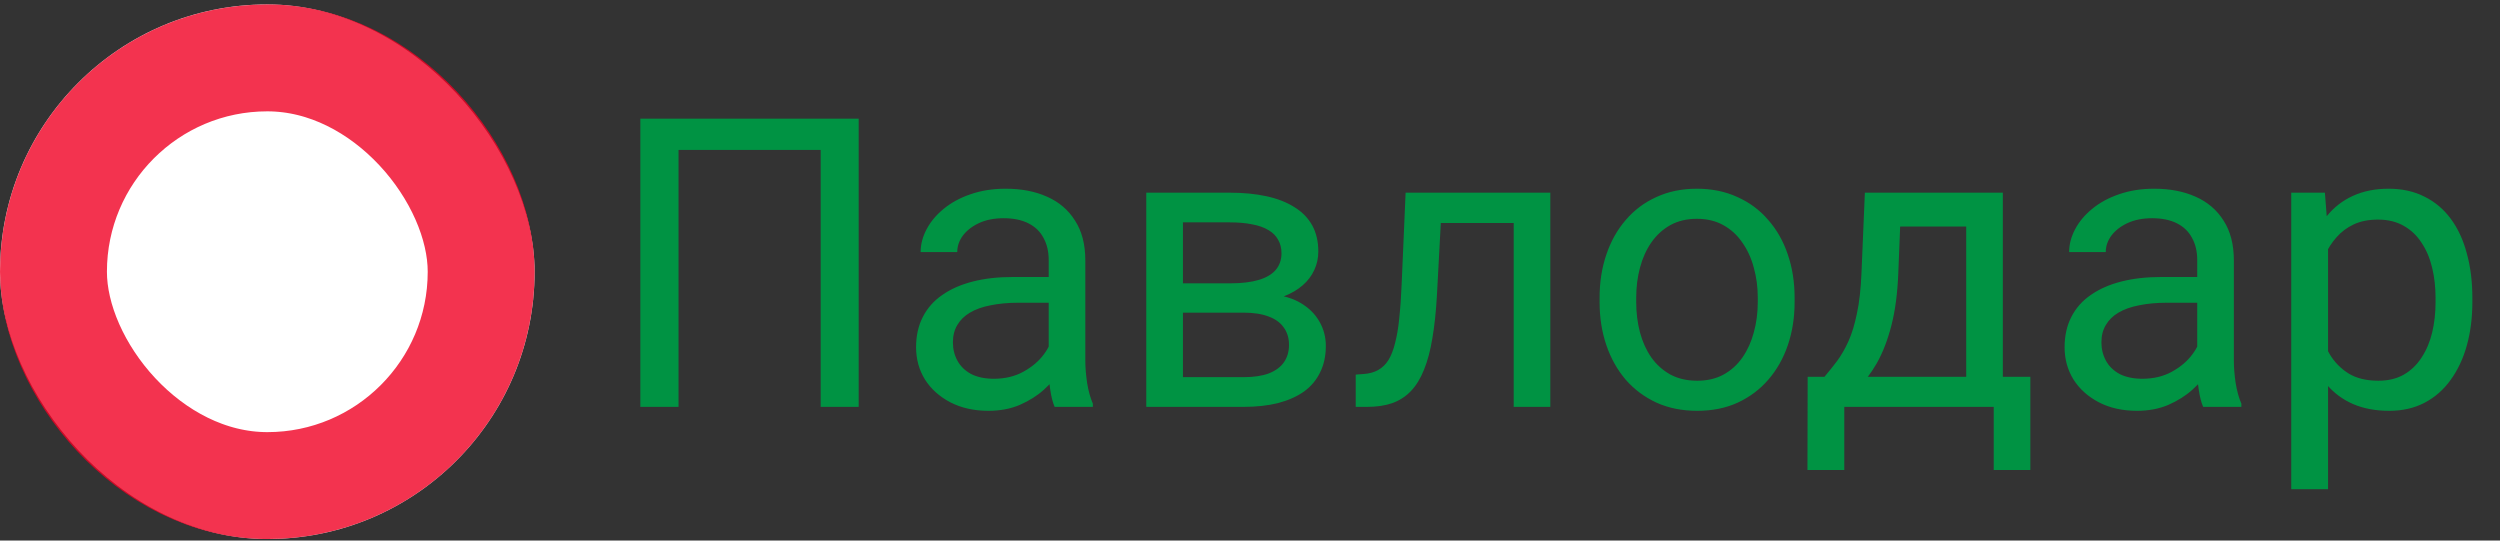
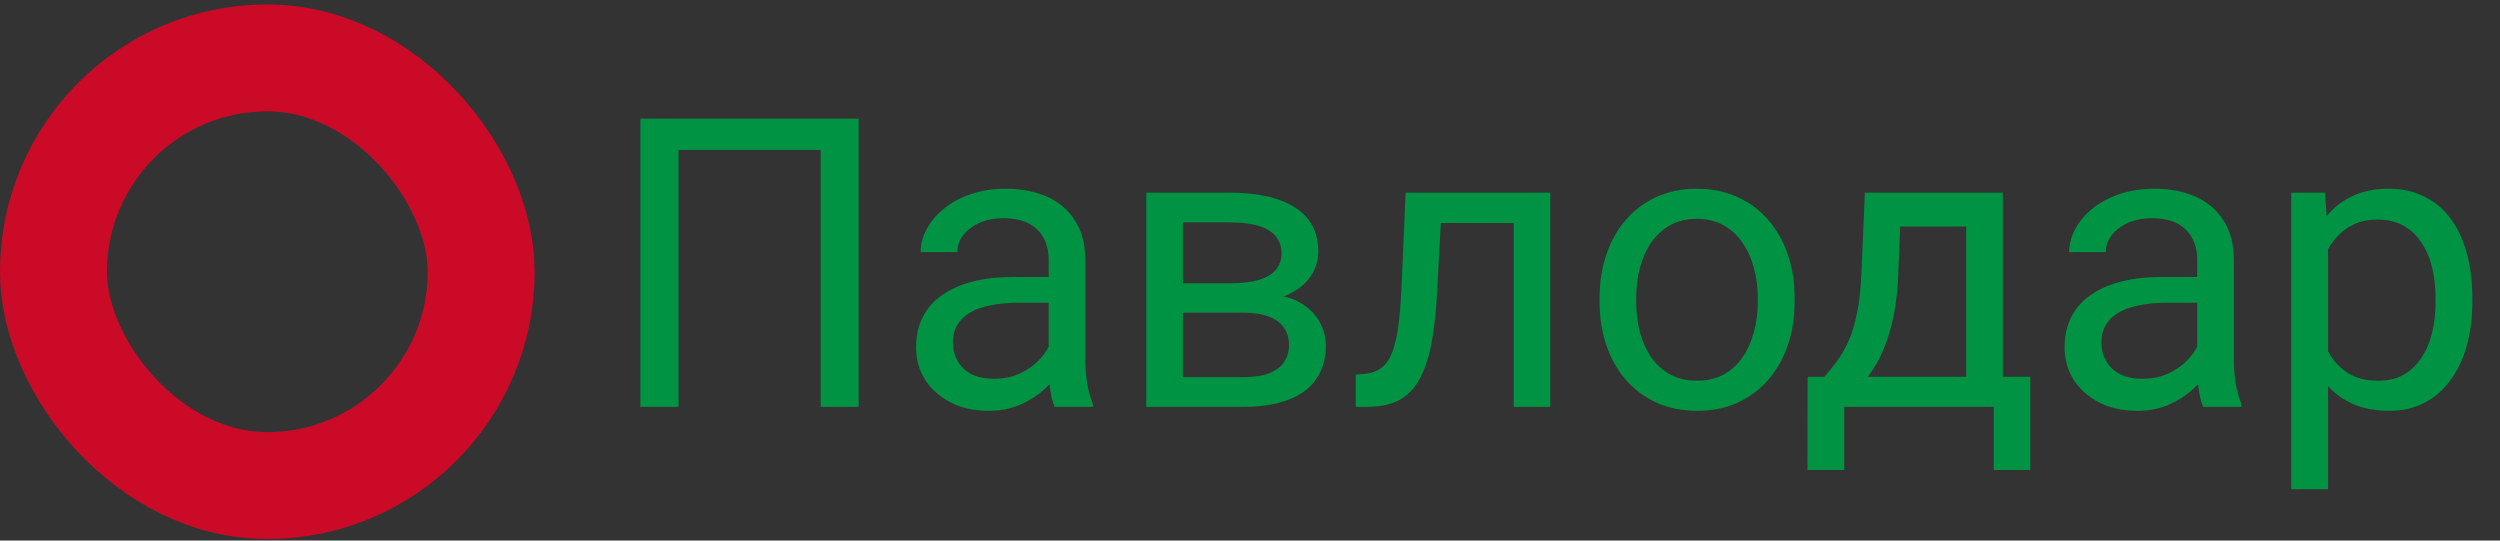
<svg xmlns="http://www.w3.org/2000/svg" width="111" height="24" viewBox="0 0 111 24" fill="none">
  <rect x="0" y="0" width="111" height="24" fill="#333333" stroke="none" />
-   <rect y="0.196" width="23.737" height="23.737" rx="11.869" fill="white" />
  <rect x="2.374" y="2.57" width="18.99" height="18.99" rx="9.495" stroke="#F00023" stroke-opacity="0.8" stroke-width="4.747" />
  <path d="M38.125 5.268V18.065H36.438V6.656H30.127V18.065H28.431V5.268H38.125ZM46.562 16.439V11.543C46.562 11.168 46.486 10.843 46.334 10.568C46.188 10.286 45.965 10.069 45.666 9.917C45.367 9.765 44.998 9.689 44.559 9.689C44.148 9.689 43.788 9.759 43.477 9.9C43.173 10.04 42.933 10.225 42.757 10.453C42.587 10.682 42.502 10.928 42.502 11.191H40.876C40.876 10.852 40.964 10.515 41.14 10.181C41.315 9.847 41.567 9.545 41.895 9.276C42.23 9 42.628 8.783 43.091 8.625C43.56 8.461 44.081 8.379 44.655 8.379C45.347 8.379 45.956 8.496 46.483 8.731C47.017 8.965 47.433 9.319 47.731 9.794C48.036 10.263 48.188 10.852 48.188 11.561V15.99C48.188 16.307 48.215 16.644 48.268 17.001C48.326 17.358 48.411 17.666 48.523 17.924V18.065H46.826C46.744 17.877 46.68 17.628 46.633 17.317C46.586 17.001 46.562 16.708 46.562 16.439ZM46.844 12.299L46.861 13.441H45.218C44.755 13.441 44.342 13.48 43.978 13.556C43.615 13.626 43.31 13.735 43.065 13.881C42.818 14.027 42.631 14.212 42.502 14.435C42.373 14.652 42.309 14.906 42.309 15.199C42.309 15.498 42.376 15.771 42.511 16.017C42.645 16.263 42.848 16.459 43.117 16.606C43.393 16.746 43.73 16.817 44.128 16.817C44.626 16.817 45.065 16.711 45.446 16.5C45.827 16.289 46.129 16.031 46.352 15.727C46.58 15.422 46.703 15.126 46.721 14.839L47.415 15.621C47.374 15.867 47.263 16.14 47.081 16.439C46.899 16.737 46.656 17.024 46.352 17.3C46.053 17.57 45.695 17.795 45.279 17.977C44.869 18.152 44.406 18.24 43.891 18.24C43.246 18.24 42.681 18.114 42.194 17.862C41.714 17.61 41.339 17.274 41.069 16.852C40.806 16.424 40.674 15.946 40.674 15.419C40.674 14.909 40.773 14.461 40.973 14.074C41.172 13.682 41.459 13.357 41.834 13.099C42.209 12.835 42.66 12.636 43.188 12.501C43.715 12.366 44.304 12.299 44.954 12.299H46.844ZM55.211 13.881H52.091L52.073 12.58H54.622C55.126 12.58 55.545 12.53 55.879 12.431C56.219 12.331 56.474 12.182 56.644 11.982C56.813 11.783 56.898 11.537 56.898 11.244C56.898 11.016 56.849 10.816 56.749 10.647C56.655 10.471 56.512 10.327 56.318 10.216C56.125 10.099 55.885 10.014 55.598 9.961C55.316 9.902 54.985 9.873 54.605 9.873H52.522V18.065H50.895V8.555H54.605C55.208 8.555 55.75 8.608 56.23 8.713C56.717 8.818 57.13 8.98 57.47 9.196C57.815 9.407 58.079 9.677 58.261 10.005C58.442 10.333 58.533 10.72 58.533 11.165C58.533 11.452 58.475 11.725 58.357 11.982C58.24 12.24 58.067 12.469 57.839 12.668C57.61 12.867 57.329 13.031 56.995 13.16C56.661 13.283 56.277 13.362 55.844 13.398L55.211 13.881ZM55.211 18.065H51.502L52.31 16.746H55.211C55.662 16.746 56.037 16.691 56.336 16.579C56.635 16.462 56.857 16.298 57.004 16.087C57.156 15.87 57.232 15.612 57.232 15.314C57.232 15.015 57.156 14.76 57.004 14.549C56.857 14.332 56.635 14.168 56.336 14.057C56.037 13.94 55.662 13.881 55.211 13.881H52.741L52.759 12.58H55.844L56.433 13.072C56.954 13.113 57.397 13.242 57.76 13.459C58.123 13.676 58.398 13.951 58.586 14.285C58.773 14.613 58.867 14.971 58.867 15.357C58.867 15.803 58.782 16.195 58.612 16.535C58.448 16.875 58.208 17.159 57.892 17.388C57.575 17.61 57.191 17.78 56.74 17.898C56.289 18.009 55.779 18.065 55.211 18.065ZM67.401 8.555V9.9H62.805V8.555H67.401ZM68.834 8.555V18.065H67.208V8.555H68.834ZM62.409 8.555H64.044L63.798 13.143C63.757 13.852 63.69 14.479 63.596 15.024C63.508 15.563 63.385 16.026 63.227 16.412C63.074 16.799 62.881 17.115 62.647 17.361C62.418 17.602 62.143 17.78 61.82 17.898C61.498 18.009 61.126 18.065 60.704 18.065H60.194V16.632L60.546 16.606C60.798 16.588 61.012 16.529 61.188 16.43C61.369 16.33 61.522 16.184 61.645 15.99C61.768 15.791 61.867 15.536 61.943 15.226C62.025 14.915 62.087 14.546 62.128 14.118C62.175 13.691 62.21 13.193 62.233 12.624L62.409 8.555ZM71.022 13.415V13.213C71.022 12.527 71.122 11.892 71.321 11.306C71.52 10.714 71.808 10.201 72.183 9.768C72.558 9.328 73.012 8.988 73.545 8.748C74.078 8.502 74.676 8.379 75.338 8.379C76.006 8.379 76.606 8.502 77.14 8.748C77.679 8.988 78.136 9.328 78.511 9.768C78.892 10.201 79.182 10.714 79.381 11.306C79.58 11.892 79.68 12.527 79.68 13.213V13.415C79.68 14.101 79.58 14.736 79.381 15.322C79.182 15.908 78.892 16.421 78.511 16.86C78.136 17.294 77.682 17.634 77.148 17.88C76.621 18.12 76.023 18.24 75.356 18.24C74.688 18.24 74.087 18.12 73.554 17.88C73.02 17.634 72.564 17.294 72.183 16.86C71.808 16.421 71.52 15.908 71.321 15.322C71.122 14.736 71.022 14.101 71.022 13.415ZM72.648 13.213V13.415C72.648 13.89 72.704 14.338 72.815 14.76C72.927 15.176 73.094 15.545 73.316 15.867C73.545 16.19 73.829 16.445 74.169 16.632C74.509 16.814 74.904 16.904 75.356 16.904C75.801 16.904 76.19 16.814 76.524 16.632C76.864 16.445 77.145 16.19 77.368 15.867C77.591 15.545 77.758 15.176 77.869 14.76C77.986 14.338 78.045 13.89 78.045 13.415V13.213C78.045 12.744 77.986 12.302 77.869 11.886C77.758 11.464 77.588 11.092 77.359 10.77C77.137 10.441 76.856 10.184 76.516 9.996C76.182 9.809 75.789 9.715 75.338 9.715C74.893 9.715 74.5 9.809 74.16 9.996C73.826 10.184 73.545 10.441 73.316 10.77C73.094 11.092 72.927 11.464 72.815 11.886C72.704 12.302 72.648 12.744 72.648 13.213ZM82.8 8.555H84.426L84.285 12.114C84.25 13.017 84.147 13.796 83.978 14.452C83.808 15.108 83.591 15.668 83.327 16.131C83.064 16.588 82.768 16.972 82.439 17.282C82.117 17.593 81.783 17.854 81.438 18.065H80.629L80.673 16.737L81.007 16.729C81.2 16.5 81.388 16.266 81.569 16.026C81.751 15.779 81.918 15.489 82.07 15.155C82.223 14.816 82.349 14.402 82.448 13.916C82.554 13.424 82.621 12.823 82.65 12.114L82.8 8.555ZM83.204 8.555H88.926V18.065H87.3V10.058H83.204V8.555ZM80.26 16.729H90.147V20.868H88.522V18.065H81.886V20.868H80.251L80.26 16.729ZM97.557 16.439V11.543C97.557 11.168 97.481 10.843 97.328 10.568C97.182 10.286 96.959 10.069 96.66 9.917C96.361 9.765 95.992 9.689 95.553 9.689C95.143 9.689 94.782 9.759 94.472 9.9C94.167 10.04 93.927 10.225 93.751 10.453C93.581 10.682 93.496 10.928 93.496 11.191H91.87C91.87 10.852 91.958 10.515 92.134 10.181C92.31 9.847 92.561 9.545 92.89 9.276C93.224 9 93.622 8.783 94.085 8.625C94.554 8.461 95.075 8.379 95.649 8.379C96.341 8.379 96.95 8.496 97.478 8.731C98.011 8.965 98.427 9.319 98.726 9.794C99.03 10.263 99.183 10.852 99.183 11.561V15.99C99.183 16.307 99.209 16.644 99.262 17.001C99.32 17.358 99.405 17.666 99.517 17.924V18.065H97.82C97.738 17.877 97.674 17.628 97.627 17.317C97.58 17.001 97.557 16.708 97.557 16.439ZM97.838 12.299L97.856 13.441H96.212C95.749 13.441 95.336 13.48 94.973 13.556C94.609 13.626 94.305 13.735 94.059 13.881C93.812 14.027 93.625 14.212 93.496 14.435C93.367 14.652 93.303 14.906 93.303 15.199C93.303 15.498 93.37 15.771 93.505 16.017C93.64 16.263 93.842 16.459 94.111 16.606C94.387 16.746 94.724 16.817 95.122 16.817C95.62 16.817 96.06 16.711 96.44 16.5C96.821 16.289 97.123 16.031 97.346 15.727C97.574 15.422 97.697 15.126 97.715 14.839L98.409 15.621C98.368 15.867 98.257 16.14 98.075 16.439C97.894 16.737 97.65 17.024 97.346 17.3C97.047 17.57 96.689 17.795 96.273 17.977C95.863 18.152 95.4 18.24 94.885 18.24C94.24 18.24 93.675 18.114 93.189 17.862C92.708 17.61 92.333 17.274 92.064 16.852C91.8 16.424 91.668 15.946 91.668 15.419C91.668 14.909 91.768 14.461 91.967 14.074C92.166 13.682 92.453 13.357 92.828 13.099C93.203 12.835 93.654 12.636 94.182 12.501C94.709 12.366 95.298 12.299 95.948 12.299H97.838ZM103.366 10.383V21.721H101.731V8.555H103.226L103.366 10.383ZM109.773 13.231V13.415C109.773 14.107 109.691 14.748 109.527 15.34C109.363 15.926 109.123 16.436 108.807 16.869C108.496 17.303 108.112 17.64 107.655 17.88C107.198 18.12 106.674 18.24 106.082 18.24C105.479 18.24 104.945 18.141 104.482 17.942C104.02 17.742 103.627 17.452 103.305 17.071C102.982 16.691 102.725 16.233 102.531 15.7C102.344 15.167 102.215 14.566 102.145 13.899V12.914C102.215 12.211 102.347 11.581 102.54 11.024C102.733 10.468 102.988 9.993 103.305 9.601C103.627 9.202 104.017 8.901 104.474 8.695C104.931 8.485 105.458 8.379 106.056 8.379C106.653 8.379 107.184 8.496 107.646 8.731C108.109 8.959 108.499 9.287 108.815 9.715C109.132 10.143 109.369 10.655 109.527 11.253C109.691 11.845 109.773 12.504 109.773 13.231ZM108.139 13.415V13.231C108.139 12.756 108.089 12.311 107.989 11.895C107.89 11.473 107.734 11.104 107.523 10.787C107.318 10.465 107.055 10.213 106.732 10.031C106.41 9.844 106.026 9.75 105.581 9.75C105.171 9.75 104.813 9.82 104.509 9.961C104.21 10.102 103.955 10.292 103.744 10.532C103.533 10.767 103.36 11.036 103.226 11.341C103.097 11.64 103 11.95 102.936 12.273V14.549C103.053 14.959 103.217 15.346 103.428 15.709C103.639 16.067 103.92 16.357 104.271 16.579C104.623 16.796 105.065 16.904 105.599 16.904C106.038 16.904 106.416 16.814 106.732 16.632C107.055 16.445 107.318 16.19 107.523 15.867C107.734 15.545 107.89 15.176 107.989 14.76C108.089 14.338 108.139 13.89 108.139 13.415Z" fill="#009343" />
</svg>